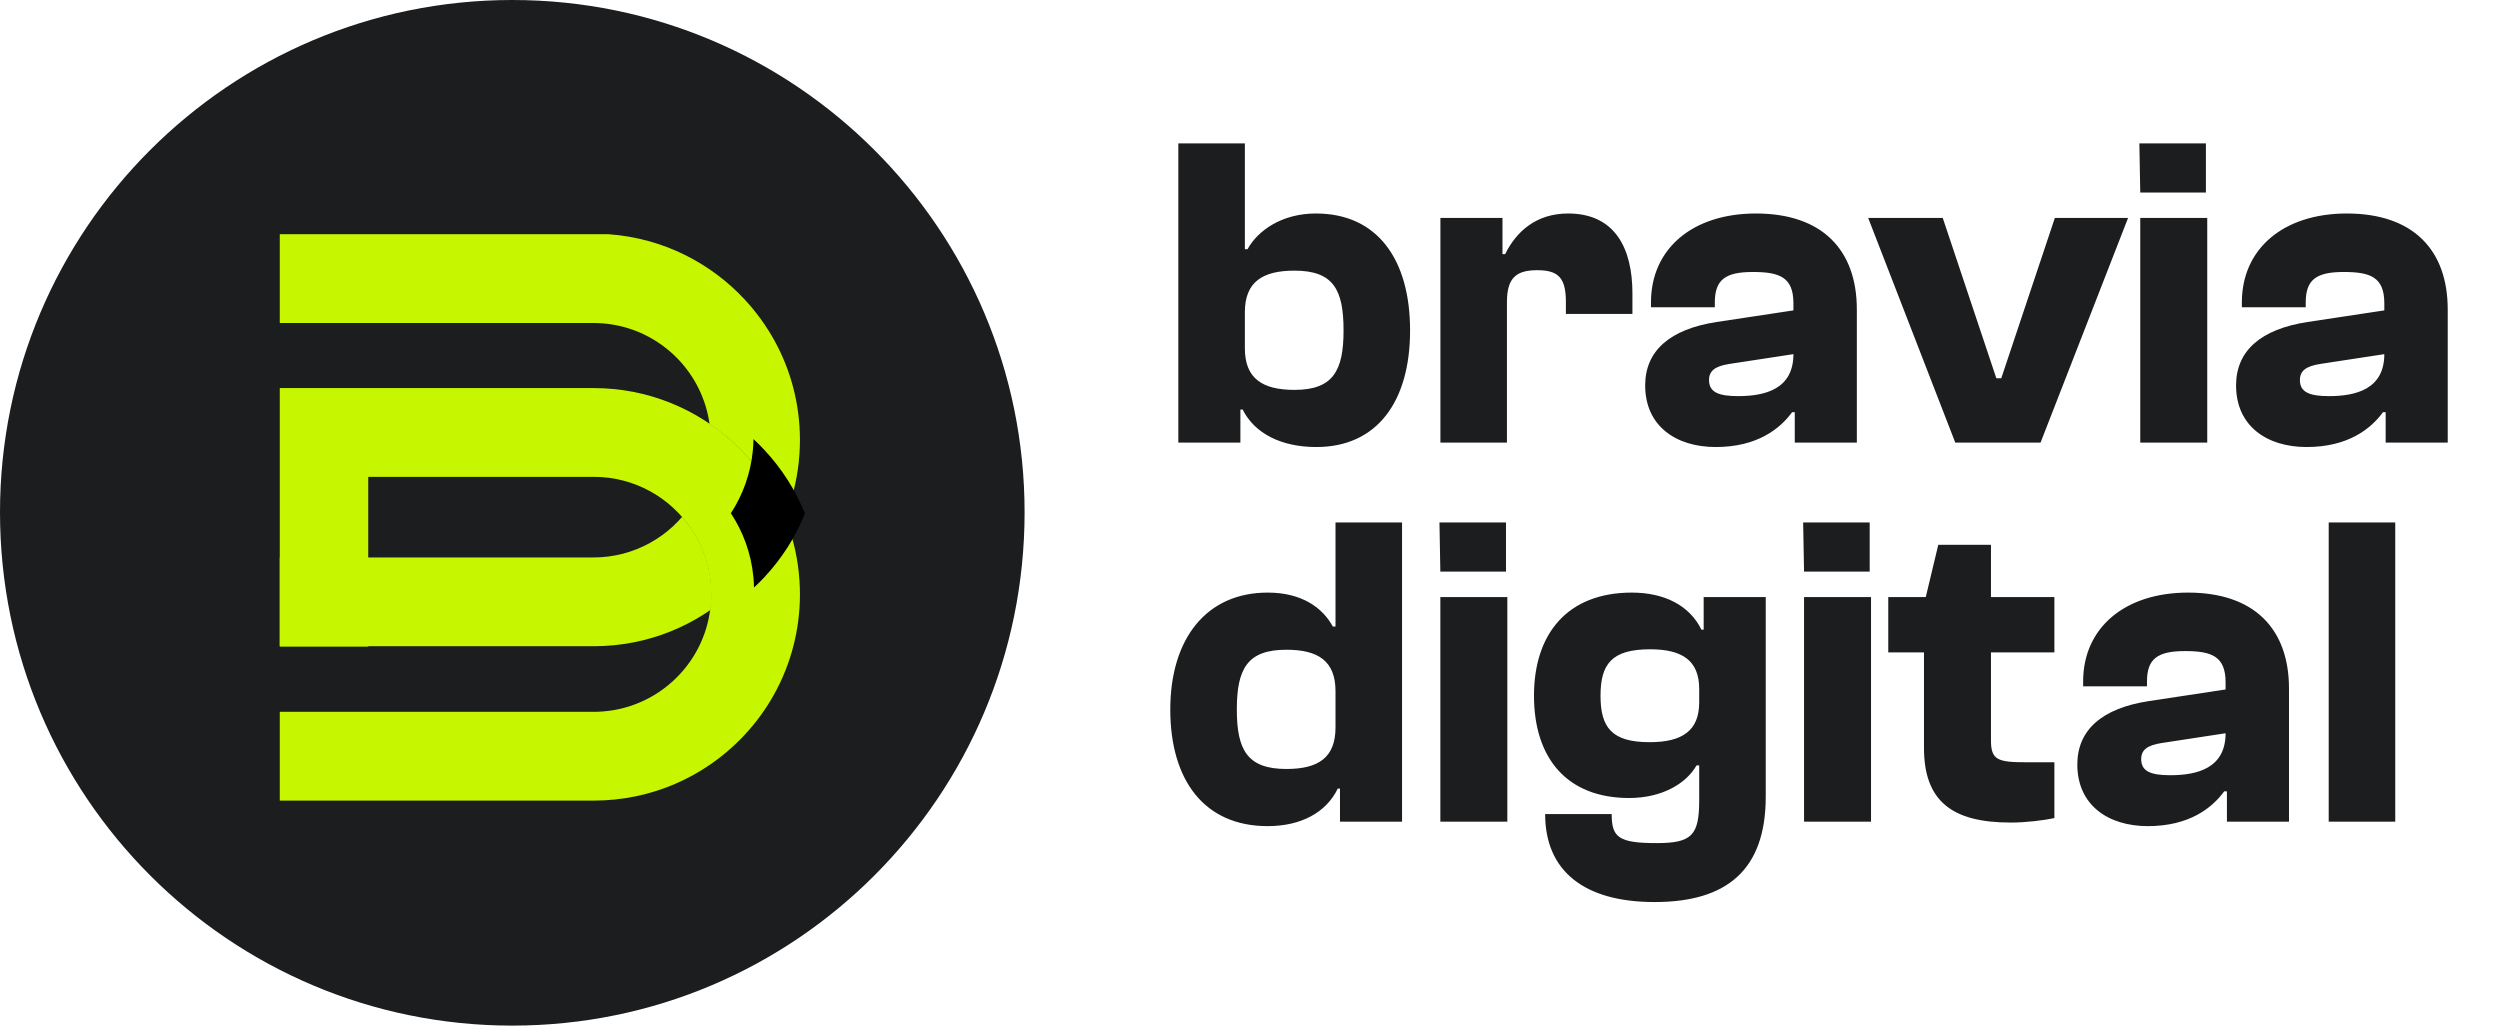
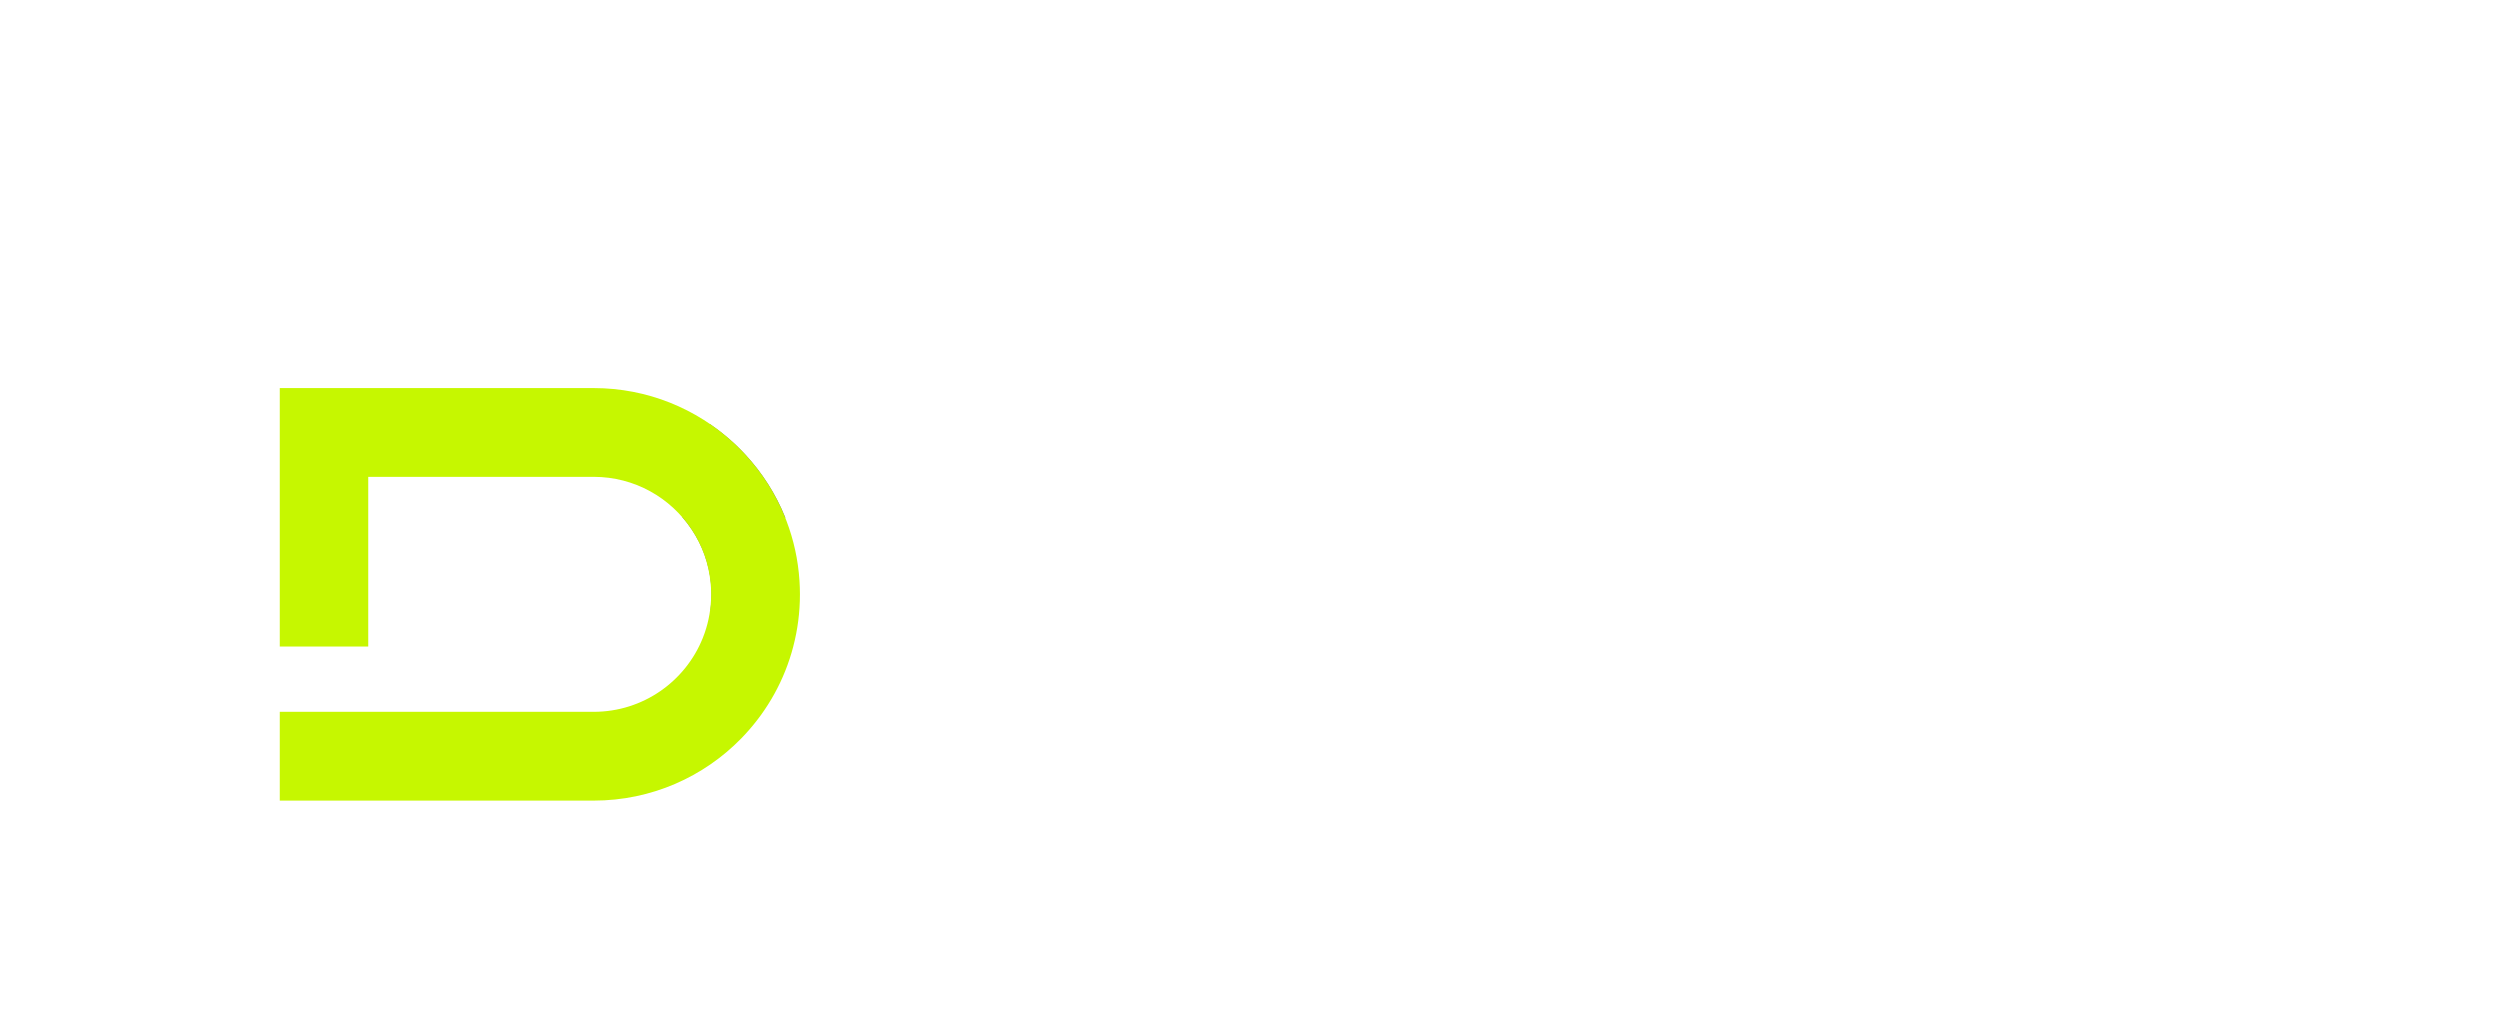
<svg xmlns="http://www.w3.org/2000/svg" width="244" height="101" viewBox="0 0 244 101" fill="none">
-   <path d="M50 0C77.6 0 100 22.4 100 50C100 77.7 77.6 100.1 50 100.1C22.4 100.1 0 77.7 0 50C0 22.4 22.4 0 50 0Z" fill="#1C1D1F" />
-   <path d="M59.394 22.861L59.442 22.864C64.692 23.249 69.381 25.651 72.739 29.294C74.942 31.68 76.577 34.6 77.422 37.841C77.849 39.472 78.074 41.179 78.074 42.939C78.074 43.386 78.059 43.829 78.029 44.271C77.898 46.306 77.46 48.261 76.765 50.088L76.622 50.453C75.697 52.76 74.353 54.851 72.689 56.639L72.69 56.64C72.354 57.003 72.004 57.353 71.639 57.689L71.64 57.69C68.046 61.032 63.231 63.072 57.942 63.072H27.306V54.408H57.917C61.929 54.408 65.466 52.339 67.509 49.205V49.204L67.689 48.917C68.57 47.477 69.14 45.827 69.308 44.057L69.309 44.052L69.343 43.599C69.351 43.448 69.356 43.297 69.357 43.145V43.121L69.358 43.097C69.36 43.067 69.359 43.032 69.359 42.964C69.359 41.634 69.134 40.361 68.718 39.178L68.528 38.677L68.527 38.675C66.831 34.481 62.715 31.525 57.917 31.525H27.306V22.861H59.394Z" fill="#C6F700" />
  <g filter="url(#filter0_f_25_63)">
    <path d="M69.275 41.382C70.102 41.944 70.886 42.565 71.618 43.24L71.619 43.241L71.903 43.508C72.184 43.779 72.457 44.056 72.721 44.339C74.38 46.123 75.719 48.209 76.645 50.506C75.72 52.805 74.38 54.89 72.721 56.674L72.722 56.675C72.385 57.038 72.035 57.387 71.669 57.724L71.67 57.724C70.941 58.403 70.159 59.026 69.335 59.59C69.403 59.084 69.441 58.567 69.441 58.041C69.441 57.945 69.44 57.899 69.438 57.864L69.436 57.827V57.789C69.433 57.505 69.416 57.22 69.387 56.934L69.386 56.926C69.203 55.017 68.551 53.246 67.544 51.727L67.544 51.725C67.256 51.29 66.94 50.876 66.598 50.485C66.938 50.092 67.254 49.676 67.539 49.239L67.54 49.238L67.72 48.952C68.601 47.512 69.171 45.862 69.339 44.092L69.339 44.087L69.374 43.634C69.382 43.483 69.387 43.331 69.388 43.18L69.389 43.155L69.39 43.132C69.391 43.102 69.391 43.067 69.391 42.999C69.391 42.45 69.35 41.91 69.275 41.382Z" fill="black" fill-opacity="0.5" />
  </g>
  <path d="M57.942 37.876C63.208 37.876 68 39.902 71.587 43.207H71.588L71.872 43.474C72.153 43.745 72.426 44.022 72.689 44.305C74.353 46.094 75.697 48.185 76.622 50.489L76.765 50.853C77.461 52.681 77.898 54.638 78.029 56.676L78.062 57.34C78.07 57.561 78.074 57.784 78.074 58.008C78.074 59.767 77.848 61.474 77.421 63.105H77.422C76.571 66.373 74.919 69.313 72.689 71.709L72.341 72.076C68.688 75.816 63.586 78.139 57.942 78.139H27.306V69.474H57.942C62.766 69.474 66.897 66.496 68.589 62.276L68.59 62.274L68.777 61.774C69.187 60.596 69.41 59.329 69.41 58.008C69.41 57.911 69.409 57.865 69.407 57.83L69.404 57.793V57.756C69.402 57.471 69.386 57.186 69.356 56.9L69.356 56.891C69.172 54.983 68.52 53.212 67.514 51.693L67.513 51.691C65.463 48.584 61.942 46.54 57.942 46.54H35.941V63.105H27.306V37.876H57.942Z" fill="#C6F700" />
  <g filter="url(#filter1_f_25_63)">
-     <path d="M73.538 42.856C73.538 43.225 73.515 43.592 73.479 43.953C73.266 46.206 72.506 48.296 71.332 50.094C72.533 51.906 73.311 54.02 73.529 56.297C73.565 56.643 73.585 56.992 73.588 57.344C73.952 57.01 74.301 56.661 74.638 56.297C76.3 54.511 77.639 52.424 78.562 50.123C77.639 47.826 76.3 45.739 74.638 43.953C74.286 43.574 73.92 43.208 73.538 42.856Z" fill="black" />
-   </g>
-   <path d="M121.063 43.195H115.005V13.994H121.499V24.323H121.76C122.763 22.493 125.116 20.837 128.428 20.837C134.443 20.837 137.624 25.326 137.624 32.255C137.624 39.141 134.443 43.63 128.472 43.63C125.073 43.63 122.458 42.323 121.281 39.969H121.063V43.195ZM121.499 33.999C121.499 36.962 123.242 38.052 126.336 38.052C130.085 38.052 131.131 36.221 131.131 32.255C131.131 28.246 130.128 26.415 126.336 26.415C123.242 26.415 121.499 27.505 121.499 30.468V33.999ZM147.078 43.195H140.584V21.272H146.642V24.802H146.904C147.993 22.58 149.955 20.837 153.049 20.837C157.625 20.837 159.325 24.236 159.325 28.638V30.643H152.831V29.466C152.831 27.112 152.09 26.372 150.042 26.372C148.037 26.372 147.078 27.069 147.078 29.466V43.195ZM167.455 43.63C163.576 43.63 160.569 41.582 160.569 37.616C160.569 34.217 163.009 32.124 167.542 31.427L175.038 30.294V29.597C175.038 27.025 173.644 26.546 171.072 26.546C168.414 26.546 167.368 27.287 167.368 29.509V29.989H161.135V29.509C161.135 24.279 165.189 20.837 171.377 20.837C177.828 20.837 181.227 24.367 181.227 30.207V43.195H175.169V40.231H174.908C173.731 41.843 171.508 43.63 167.455 43.63ZM166.801 37.093C166.801 38.27 167.716 38.662 169.634 38.662C172.293 38.662 175.038 37.965 175.038 34.565L168.762 35.524C167.411 35.742 166.801 36.178 166.801 37.093ZM199.158 43.195H190.834L182.335 21.272H189.613L194.843 36.919H195.323L200.553 21.272H207.7L199.158 43.195ZM215.296 18.788H208.889L208.802 13.994H215.296V18.788ZM215.427 43.195H208.889V21.272H215.427V43.195ZM225.126 43.63C221.247 43.63 218.24 41.582 218.24 37.616C218.24 34.217 220.68 32.124 225.213 31.427L232.709 30.294V29.597C232.709 27.025 231.315 26.546 228.743 26.546C226.085 26.546 225.039 27.287 225.039 29.509V29.989H218.806V29.509C218.806 24.279 222.86 20.837 229.048 20.837C235.499 20.837 238.898 24.367 238.898 30.207V43.195H232.84V40.231H232.579C231.402 41.843 229.179 43.63 225.126 43.63ZM224.472 37.093C224.472 38.27 225.387 38.662 227.305 38.662C229.964 38.662 232.709 37.965 232.709 34.565L226.433 35.524C225.082 35.742 224.472 36.178 224.472 37.093ZM123.721 80.63C117.533 80.63 114.22 76.141 114.22 69.255C114.22 62.325 117.751 57.837 123.721 57.837C127.077 57.837 129.082 59.318 130.085 61.149H130.346V50.994H136.84V80.195H130.782V76.969H130.564C129.431 79.323 126.947 80.63 123.721 80.63ZM120.714 69.255C120.714 73.221 121.76 75.052 125.552 75.052C128.646 75.052 130.346 73.962 130.346 70.999V67.468C130.346 64.505 128.646 63.415 125.552 63.415C121.76 63.415 120.714 65.246 120.714 69.255ZM146.985 55.788H140.578L140.491 50.994H146.985V55.788ZM147.116 80.195H140.578V58.272H147.116V80.195ZM159 77.885C152.942 77.885 149.717 74.006 149.717 67.904C149.717 61.803 153.029 57.837 159.261 57.837C162.399 57.837 164.884 59.057 166.06 61.454H166.278V58.272H172.336V77.754C172.336 84.901 168.545 88.04 161.484 88.04C154.642 88.04 150.806 85.032 150.806 79.454H157.3C157.3 81.72 157.954 82.287 161.702 82.287C165.145 82.287 165.842 81.502 165.842 78.103V74.703H165.581C164.622 76.403 162.312 77.885 159 77.885ZM156.211 67.904C156.211 70.999 157.3 72.437 161.005 72.437C164.143 72.437 165.842 71.347 165.842 68.558V67.25C165.842 64.461 164.186 63.371 161.048 63.371C157.3 63.371 156.211 64.81 156.211 67.904ZM182.481 55.788H176.075L175.987 50.994H182.481V55.788ZM182.612 80.195H176.075V58.272H182.612V80.195ZM196.236 80.282C190.527 80.282 187.781 78.19 187.781 73.003V63.677H184.295V58.272H187.956L189.176 53.173H194.319V58.272H200.508V63.677H194.319V72.263C194.319 74.18 194.973 74.398 197.805 74.398H200.508V79.846C199.462 80.064 197.762 80.282 196.236 80.282ZM209.633 80.63C205.755 80.63 202.747 78.582 202.747 74.616C202.747 71.216 205.188 69.124 209.721 68.427L217.217 67.294V66.597C217.217 64.025 215.822 63.546 213.251 63.546C210.592 63.546 209.546 64.287 209.546 66.51V66.989H203.314V66.51C203.314 61.279 207.367 57.837 213.556 57.837C220.006 57.837 223.406 61.367 223.406 67.207V80.195H217.348V77.231H217.086C215.909 78.844 213.687 80.63 209.633 80.63ZM208.98 74.093C208.98 75.27 209.895 75.662 211.813 75.662C214.471 75.662 217.217 74.965 217.217 71.565L210.941 72.524C209.59 72.742 208.98 73.178 208.98 74.093ZM233.776 80.195H227.282V50.994H233.776V80.195Z" fill="#1C1D1F" />
+     </g>
  <defs>
    <filter id="filter0_f_25_63" x="55.963" y="30.747" width="31.317" height="39.478" filterUnits="userSpaceOnUse" color-interpolation-filters="sRGB" />
    <filter id="filter1_f_25_63" x="37.479" y="9.003" width="74.935" height="82.194" filterUnits="userSpaceOnUse" color-interpolation-filters="sRGB" />
  </defs>
</svg>